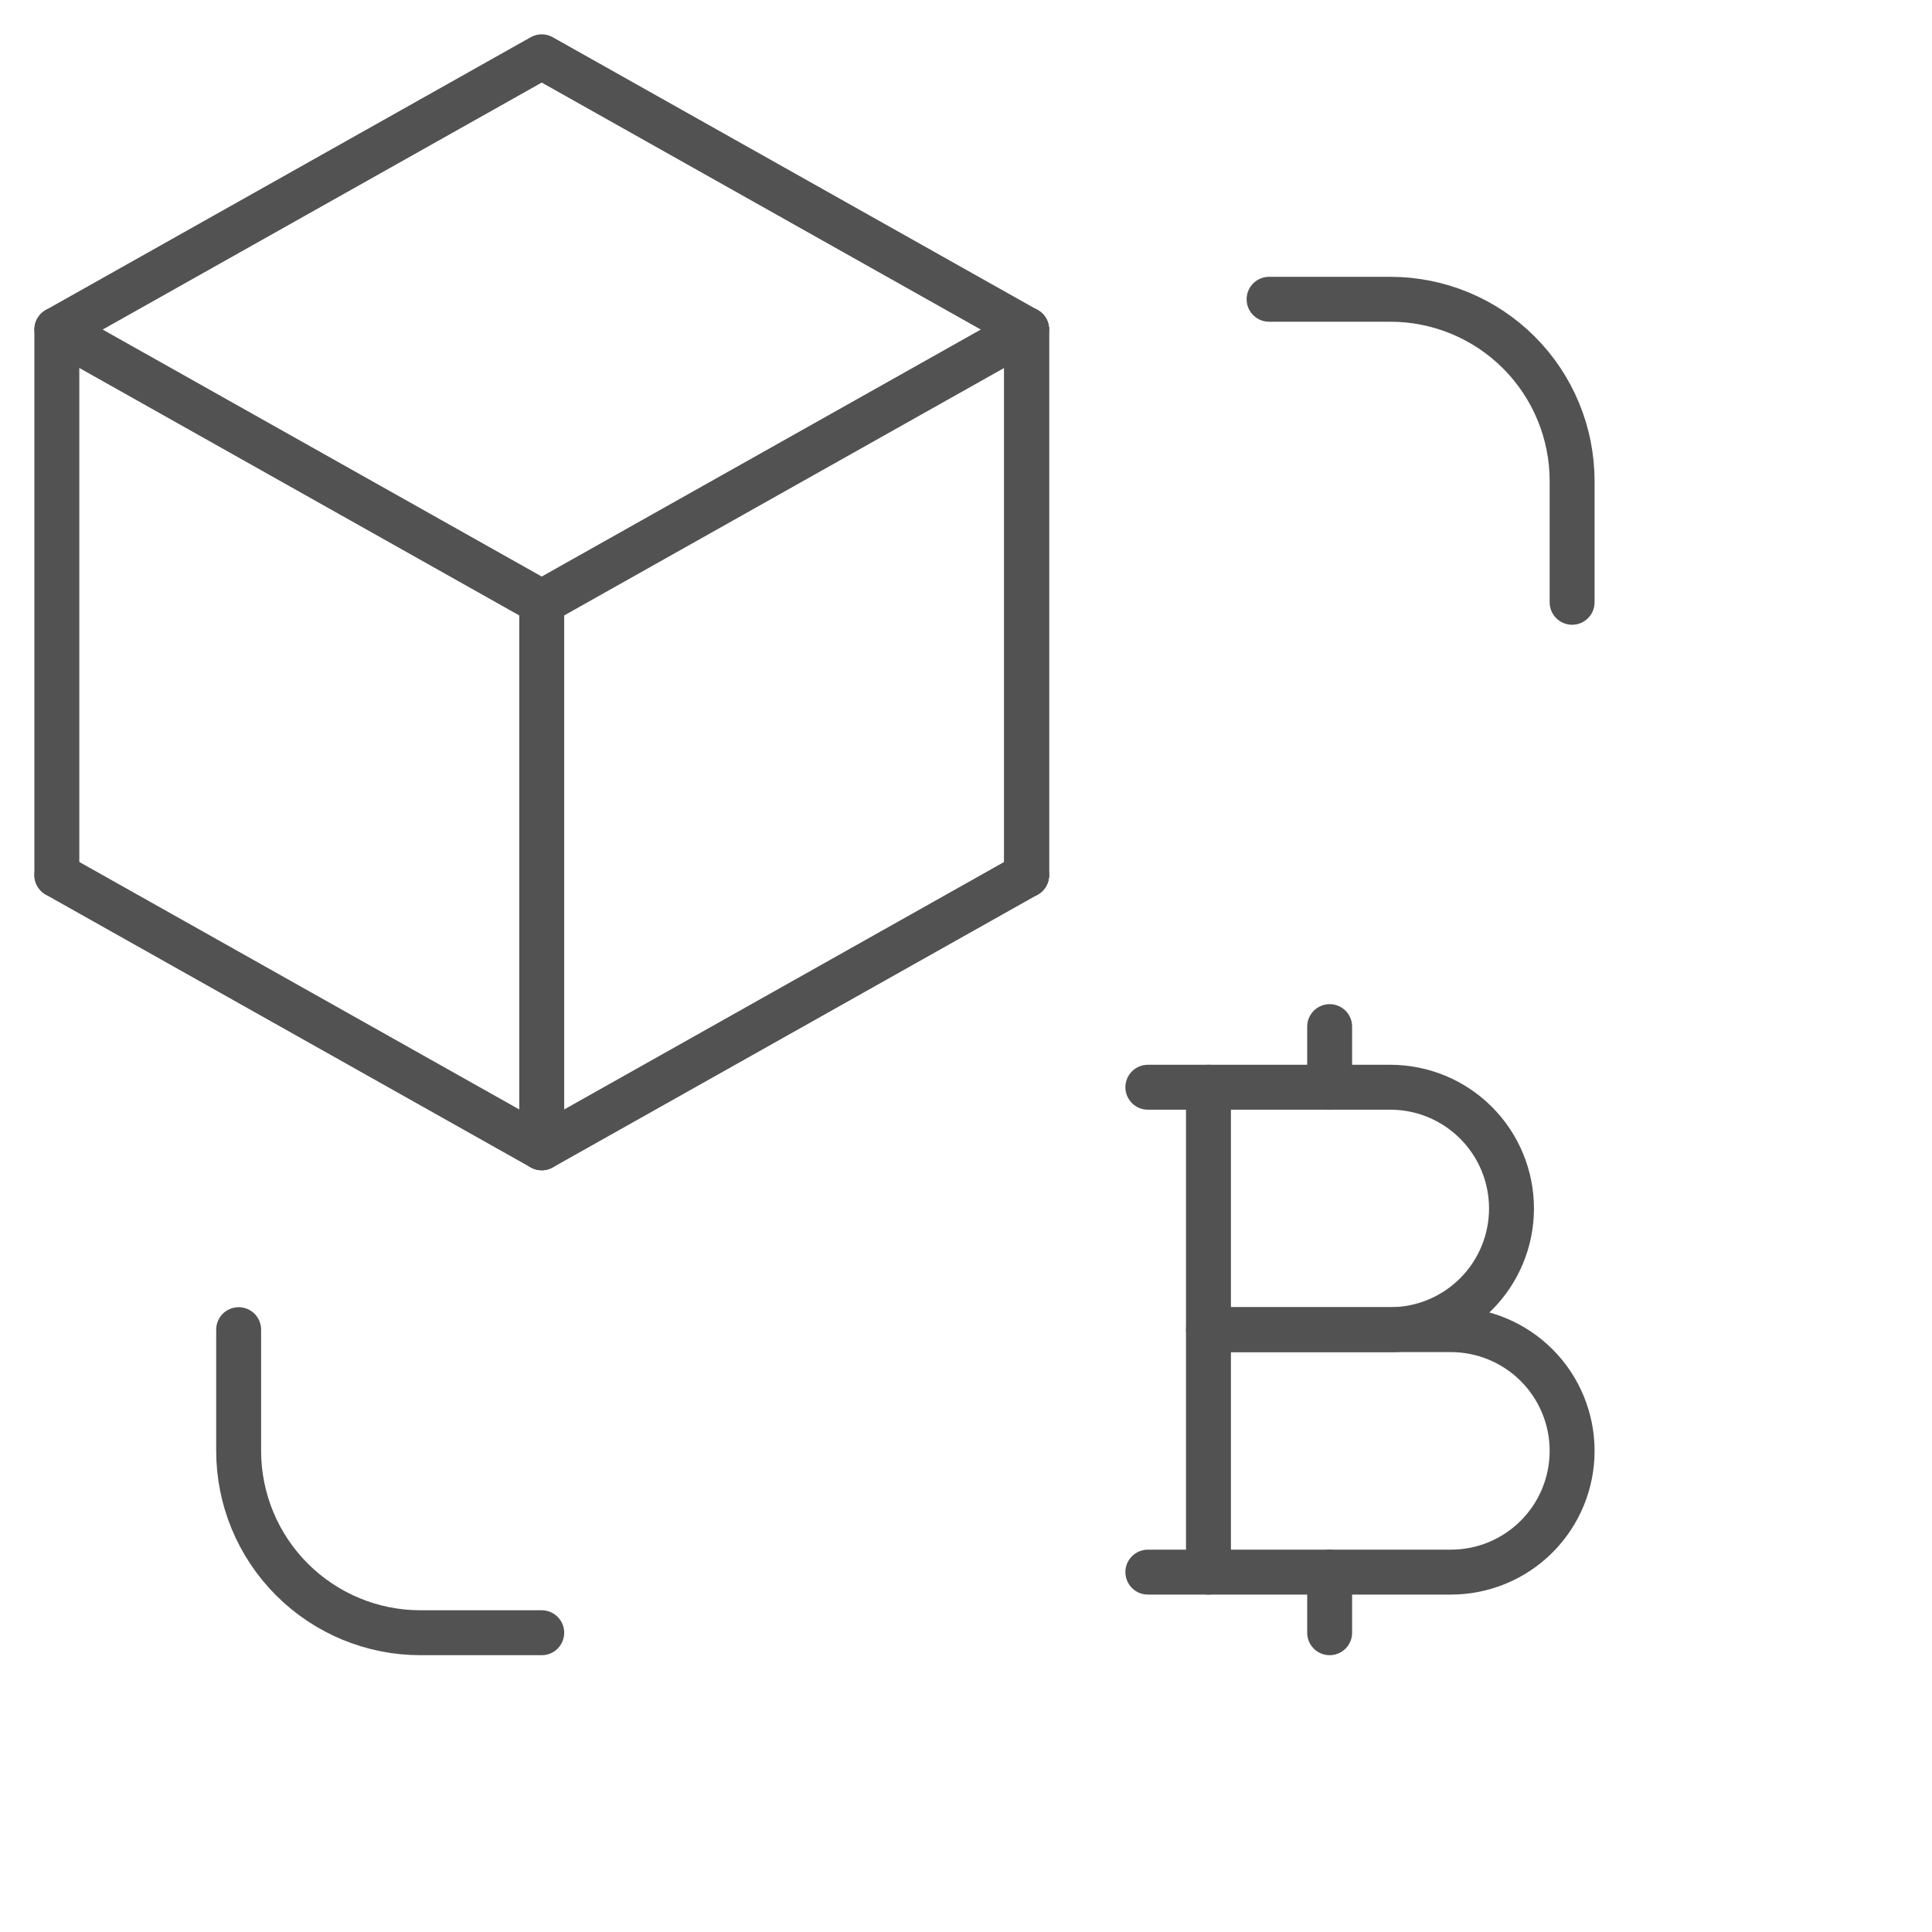
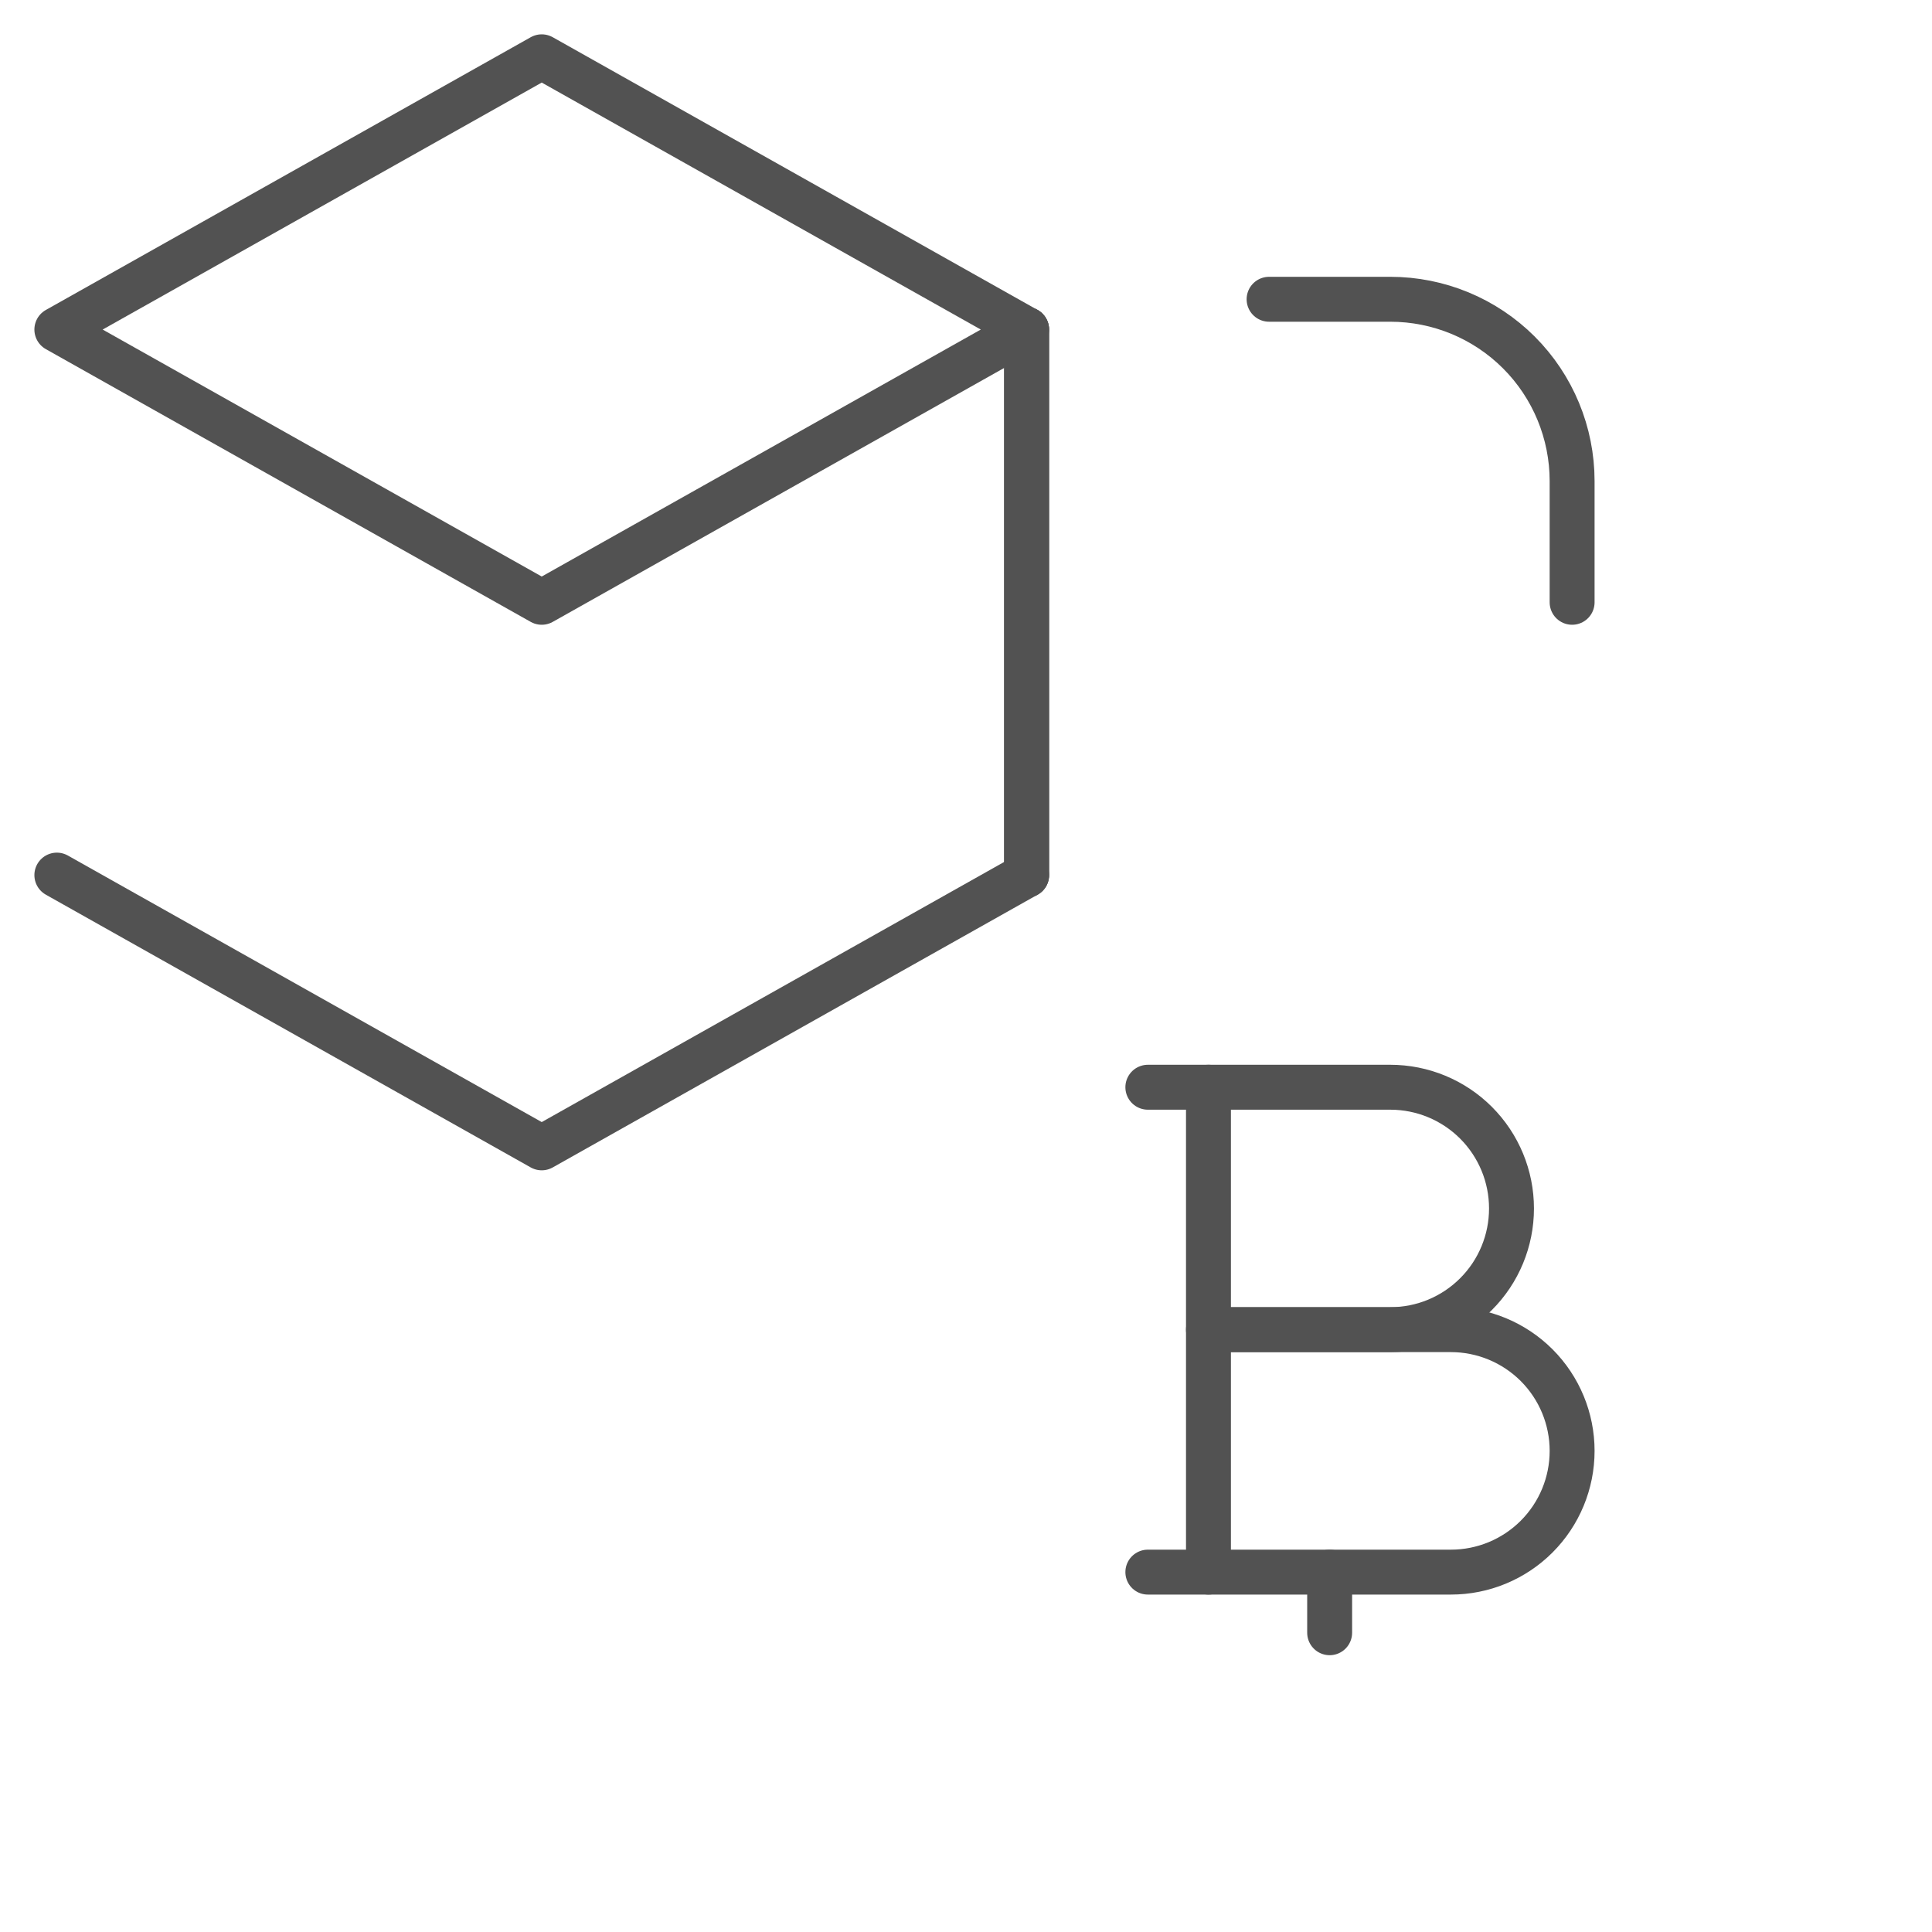
<svg xmlns="http://www.w3.org/2000/svg" width="40" height="40" viewBox="0 0 40 40" fill="none">
  <path d="M25.02 22.51H28.784C29.45 22.51 30.088 22.774 30.559 23.245C31.03 23.716 31.294 24.354 31.294 25.02C31.294 25.685 31.03 26.324 30.559 26.794C30.088 27.265 29.45 27.529 28.784 27.529H25.02V22.51Z" stroke="#525252" stroke-width="0.93" stroke-linecap="round" stroke-linejoin="round" />
  <path d="M25.02 27.529H30.039C30.705 27.529 31.343 27.794 31.814 28.264C32.285 28.735 32.549 29.373 32.549 30.039C32.549 30.705 32.285 31.343 31.814 31.814C31.343 32.285 30.705 32.549 30.039 32.549H25.02V27.529Z" stroke="#525252" stroke-width="0.93" stroke-linecap="round" stroke-linejoin="round" />
-   <path d="M27.529 22.51V21.255" stroke="#525252" stroke-width="0.93" stroke-linecap="round" stroke-linejoin="round" />
  <path d="M27.529 33.804V32.549" stroke="#525252" stroke-width="0.93" stroke-linecap="round" stroke-linejoin="round" />
  <path d="M25.02 22.51H23.765" stroke="#525252" stroke-width="0.93" stroke-linecap="round" stroke-linejoin="round" />
  <path d="M25.02 32.549H23.765" stroke="#525252" stroke-width="0.93" stroke-linecap="round" stroke-linejoin="round" />
  <path d="M21.255 6.823V18.117" stroke="#525252" stroke-width="0.93" stroke-linecap="round" stroke-linejoin="round" />
  <path d="M11.216 1.176L1.177 6.823L11.216 12.47L21.255 6.823L11.216 1.176Z" stroke="#525252" stroke-width="0.93" stroke-linecap="round" stroke-linejoin="round" />
  <path d="M1.177 18.118L11.216 23.765L21.255 18.118" stroke="#525252" stroke-width="0.93" stroke-linecap="round" stroke-linejoin="round" />
-   <path d="M1.177 6.823V18.117" stroke="#525252" stroke-width="0.93" stroke-linecap="round" stroke-linejoin="round" />
  <path d="M21.255 6.823V18.117" stroke="#525252" stroke-width="0.93" stroke-linecap="round" stroke-linejoin="round" />
-   <path d="M11.216 12.47V23.764" stroke="#525252" stroke-width="0.93" stroke-linecap="round" stroke-linejoin="round" />
  <path d="M26.275 6.196H28.785C29.783 6.196 30.741 6.592 31.447 7.298C32.153 8.004 32.549 8.962 32.549 9.961V12.47" stroke="#525252" stroke-width="0.93" stroke-linecap="round" stroke-linejoin="round" />
-   <path d="M11.216 33.804H8.706C7.707 33.804 6.75 33.407 6.044 32.701C5.338 31.995 4.941 31.038 4.941 30.039V27.529" stroke="#525252" stroke-width="0.93" stroke-linecap="round" stroke-linejoin="round" />
</svg>